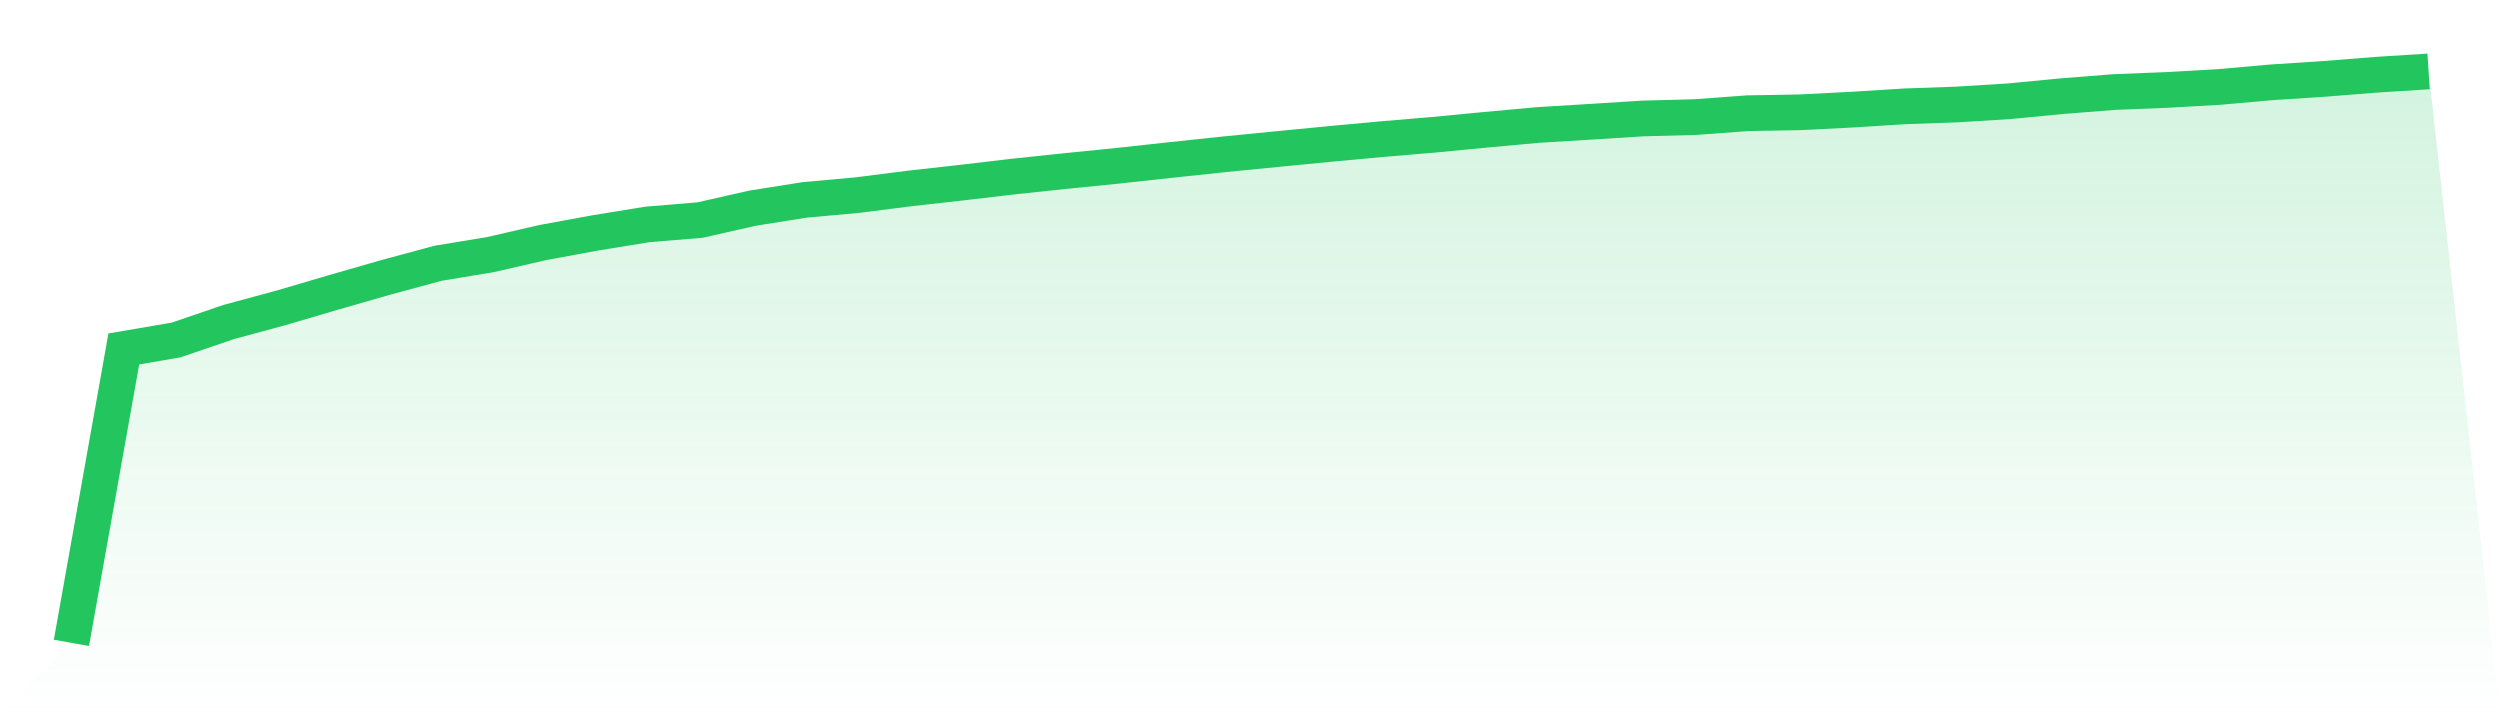
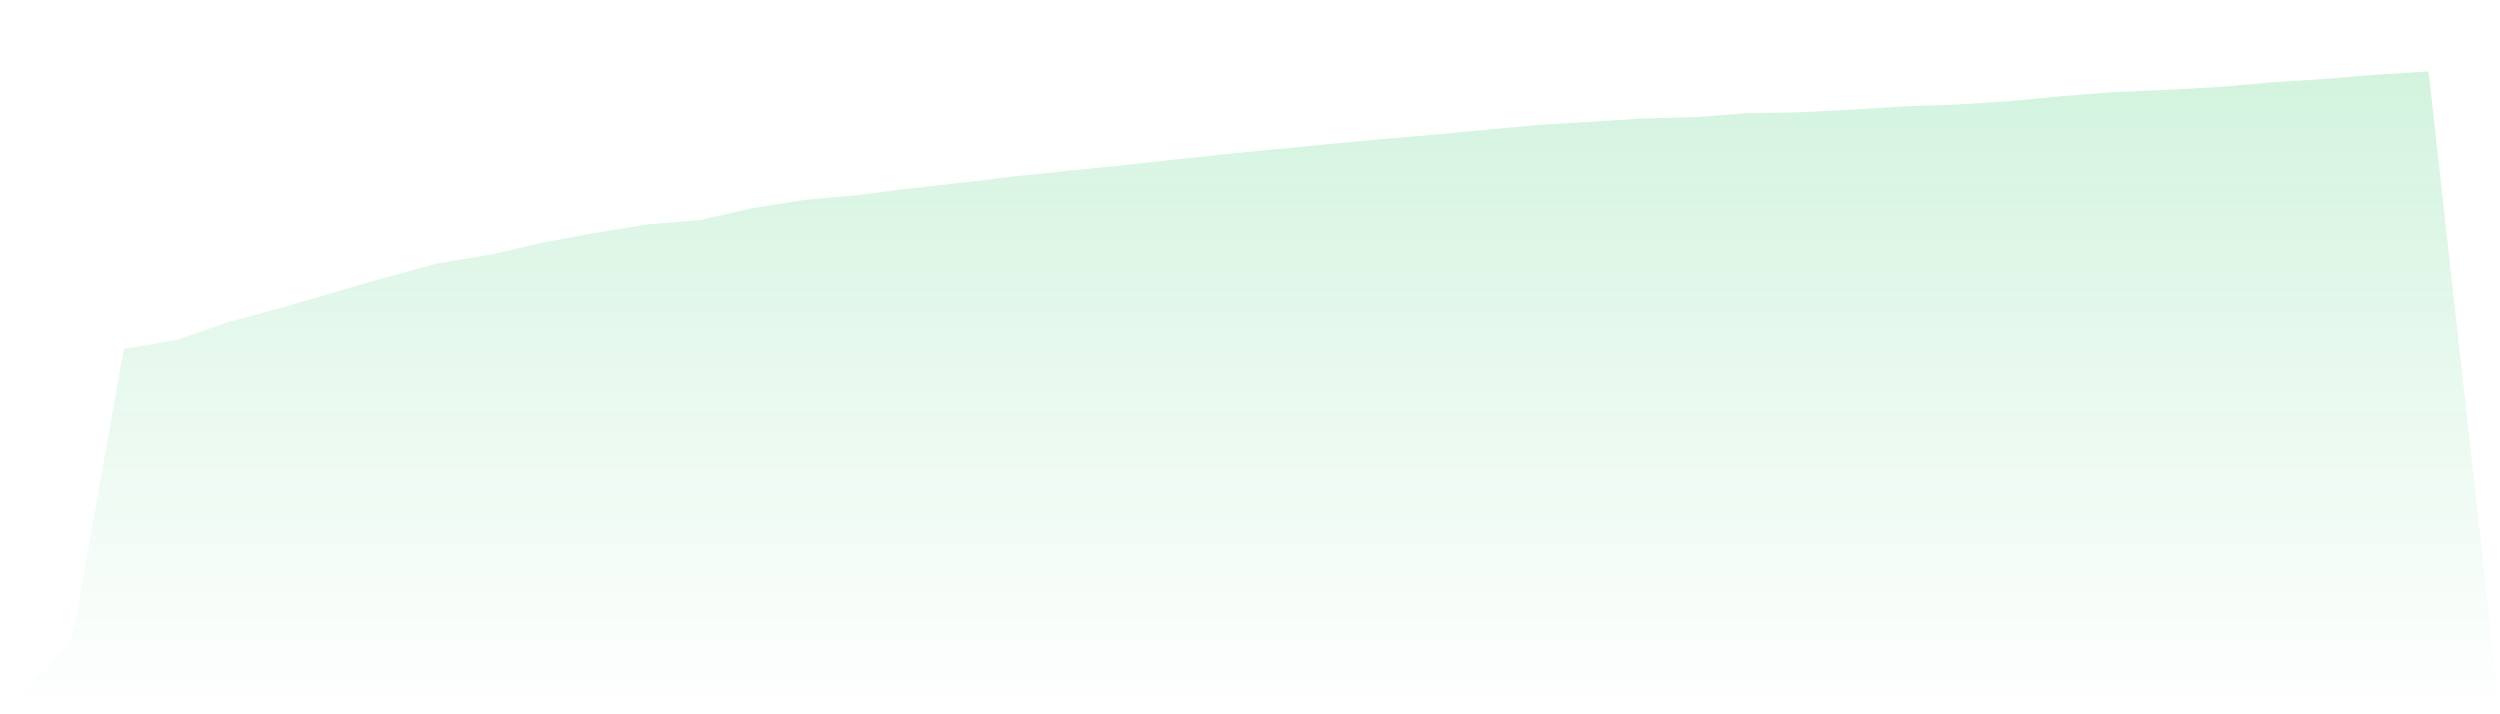
<svg xmlns="http://www.w3.org/2000/svg" viewBox="0 0 140 40">
  <defs>
    <linearGradient id="gradient" x1="0" x2="0" y1="0" y2="1">
      <stop offset="0%" stop-color="#22c55e" stop-opacity="0.2" />
      <stop offset="100%" stop-color="#22c55e" stop-opacity="0" />
    </linearGradient>
  </defs>
  <path d="M4,36 L4,36 L6.933,19.541 L9.867,19.038 L12.8,18.034 L15.733,17.241 L18.667,16.377 L21.6,15.535 L24.533,14.742 L27.467,14.257 L30.4,13.582 L33.333,13.043 L36.267,12.566 L39.2,12.324 L42.133,11.659 L45.067,11.193 L48,10.928 L50.933,10.554 L53.867,10.226 L56.8,9.881 L59.733,9.571 L62.667,9.276 L65.6,8.955 L68.533,8.644 L71.467,8.354 L74.4,8.069 L77.333,7.797 L80.267,7.549 L83.2,7.267 L86.133,6.999 L89.067,6.82 L92,6.634 L94.933,6.557 L97.867,6.34 L100.8,6.289 L103.733,6.139 L106.667,5.955 L109.6,5.851 L112.533,5.668 L115.467,5.385 L118.4,5.154 L121.333,5.037 L124.267,4.871 L127.2,4.611 L130.133,4.419 L133.067,4.186 L136,4 L140,40 L0,40 z" fill="url(#gradient)" />
-   <path d="M4,36 L4,36 L6.933,19.541 L9.867,19.038 L12.8,18.034 L15.733,17.241 L18.667,16.377 L21.6,15.535 L24.533,14.742 L27.467,14.257 L30.4,13.582 L33.333,13.043 L36.267,12.566 L39.2,12.324 L42.133,11.659 L45.067,11.193 L48,10.928 L50.933,10.554 L53.867,10.226 L56.8,9.881 L59.733,9.571 L62.667,9.276 L65.6,8.955 L68.533,8.644 L71.467,8.354 L74.4,8.069 L77.333,7.797 L80.267,7.549 L83.2,7.267 L86.133,6.999 L89.067,6.82 L92,6.634 L94.933,6.557 L97.867,6.34 L100.8,6.289 L103.733,6.139 L106.667,5.955 L109.6,5.851 L112.533,5.668 L115.467,5.385 L118.4,5.154 L121.333,5.037 L124.267,4.871 L127.2,4.611 L130.133,4.419 L133.067,4.186 L136,4" fill="none" stroke="#22c55e" stroke-width="2" />
</svg>